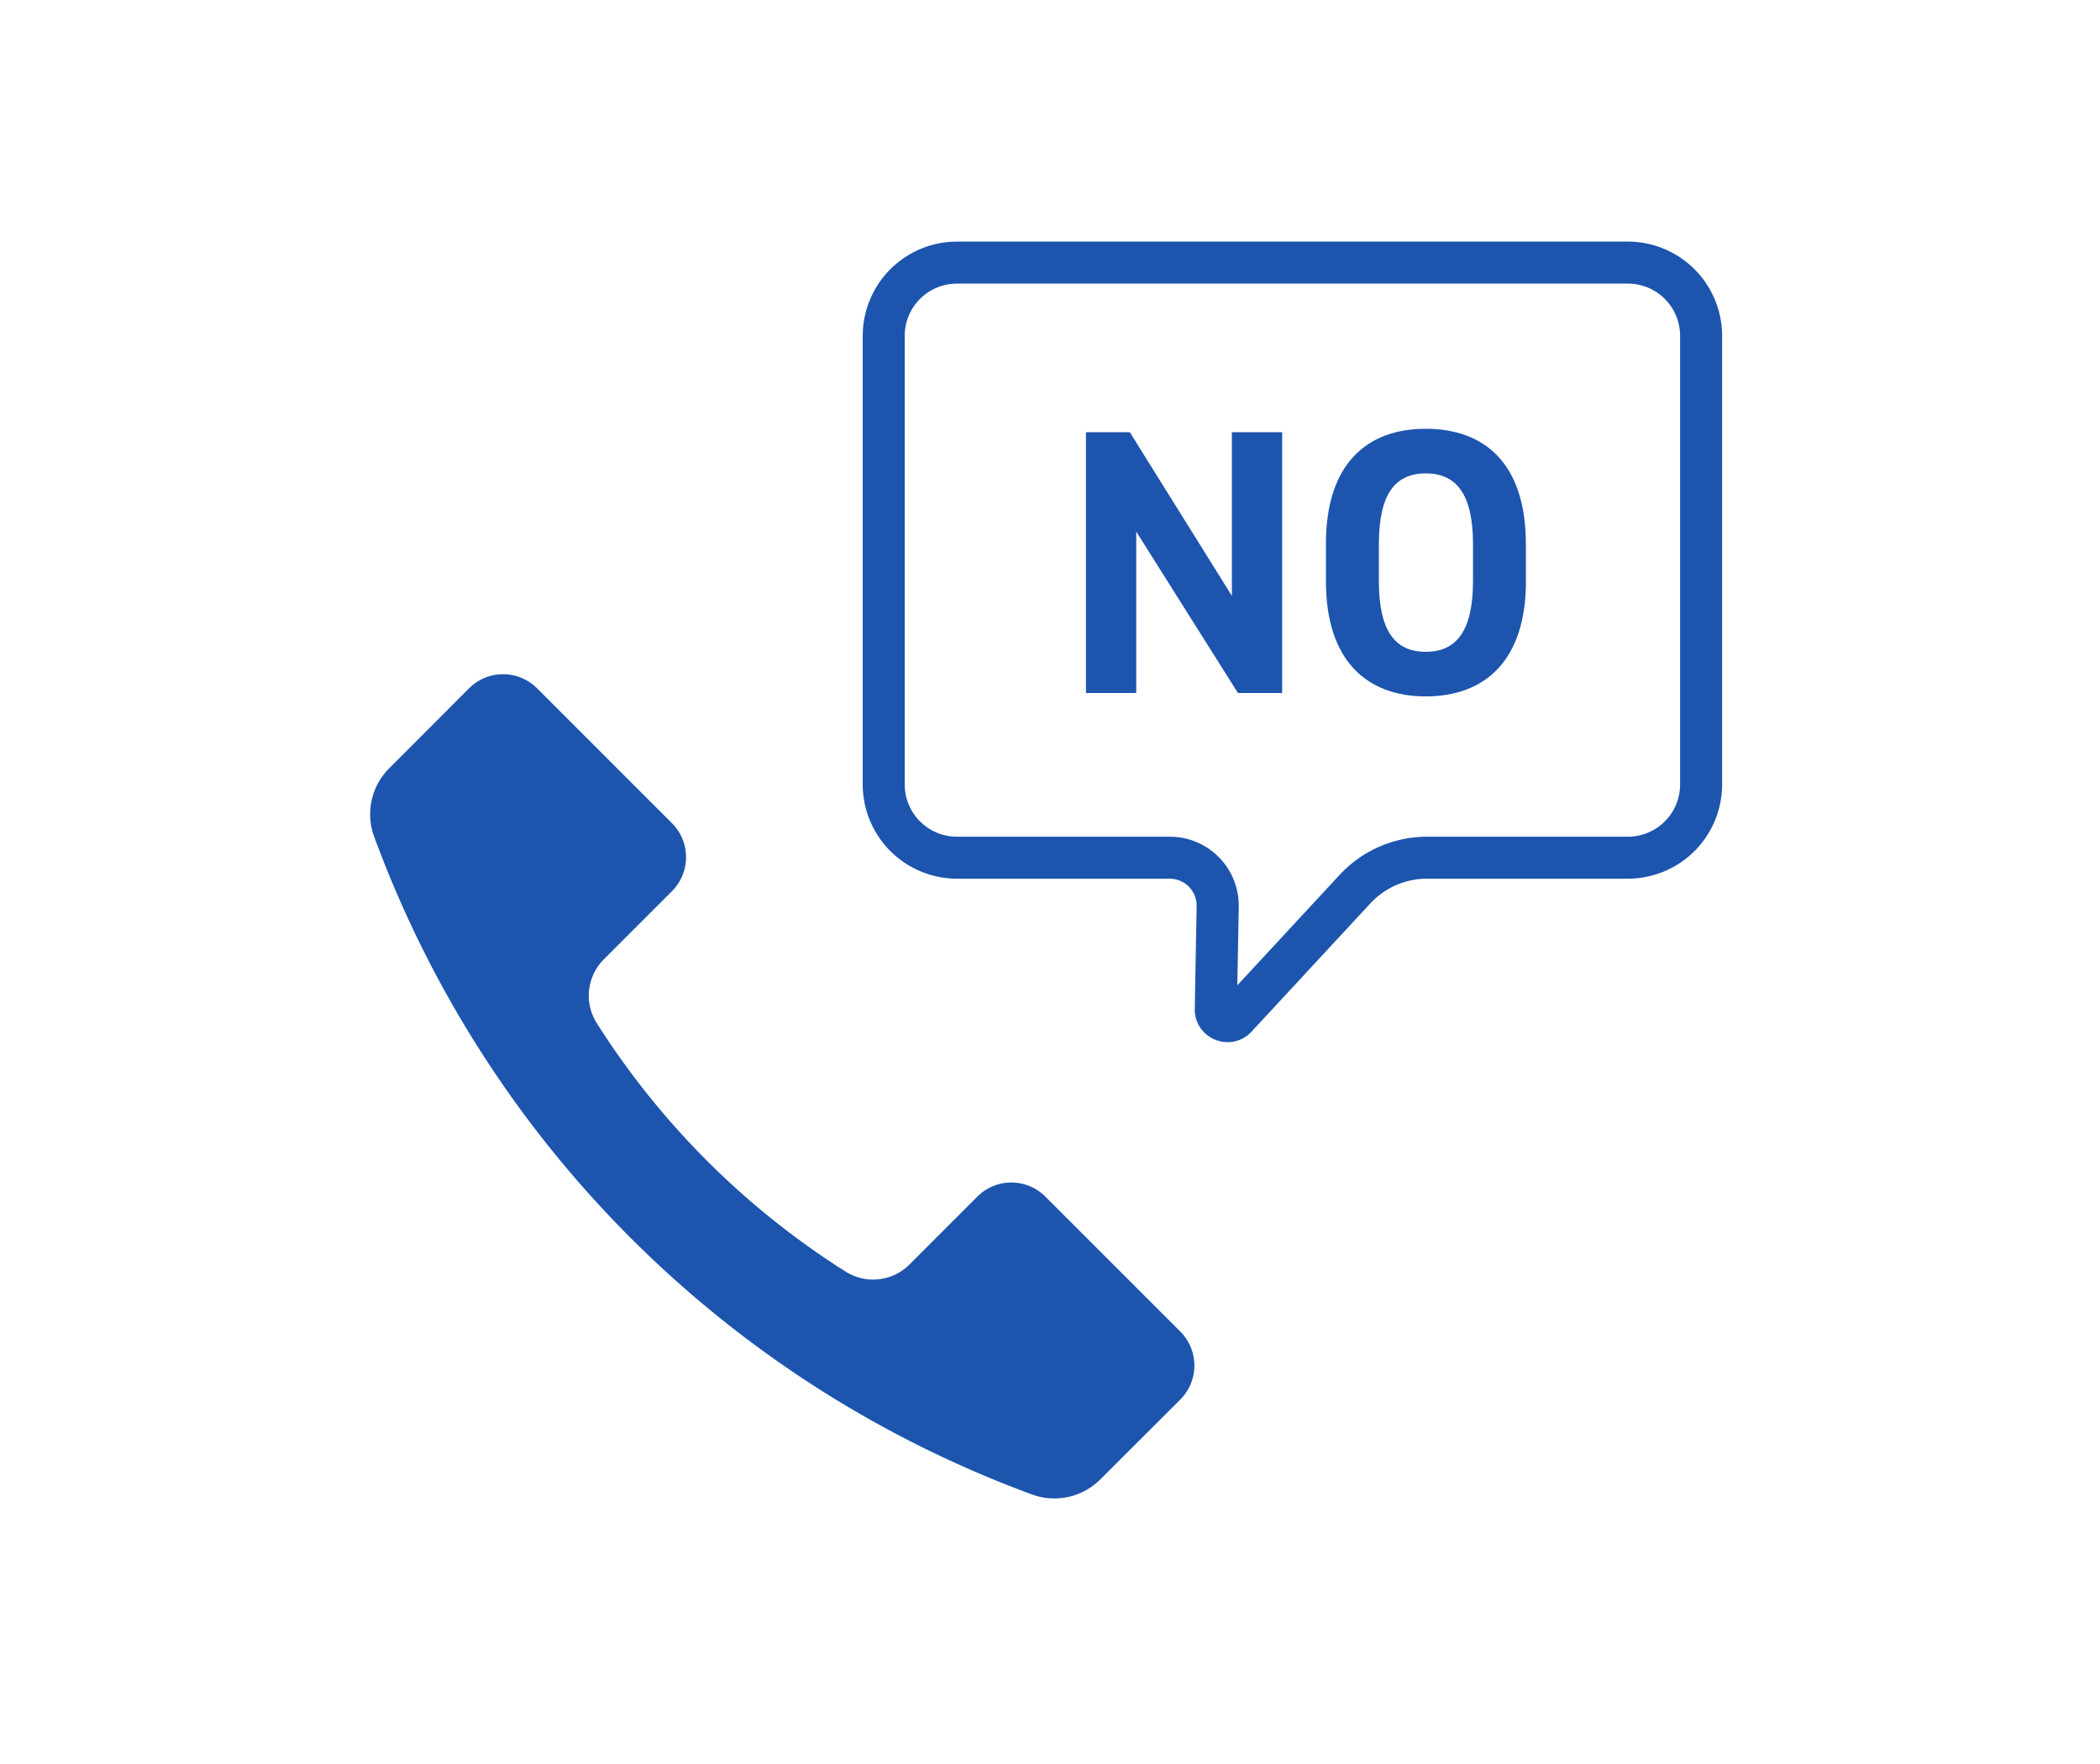
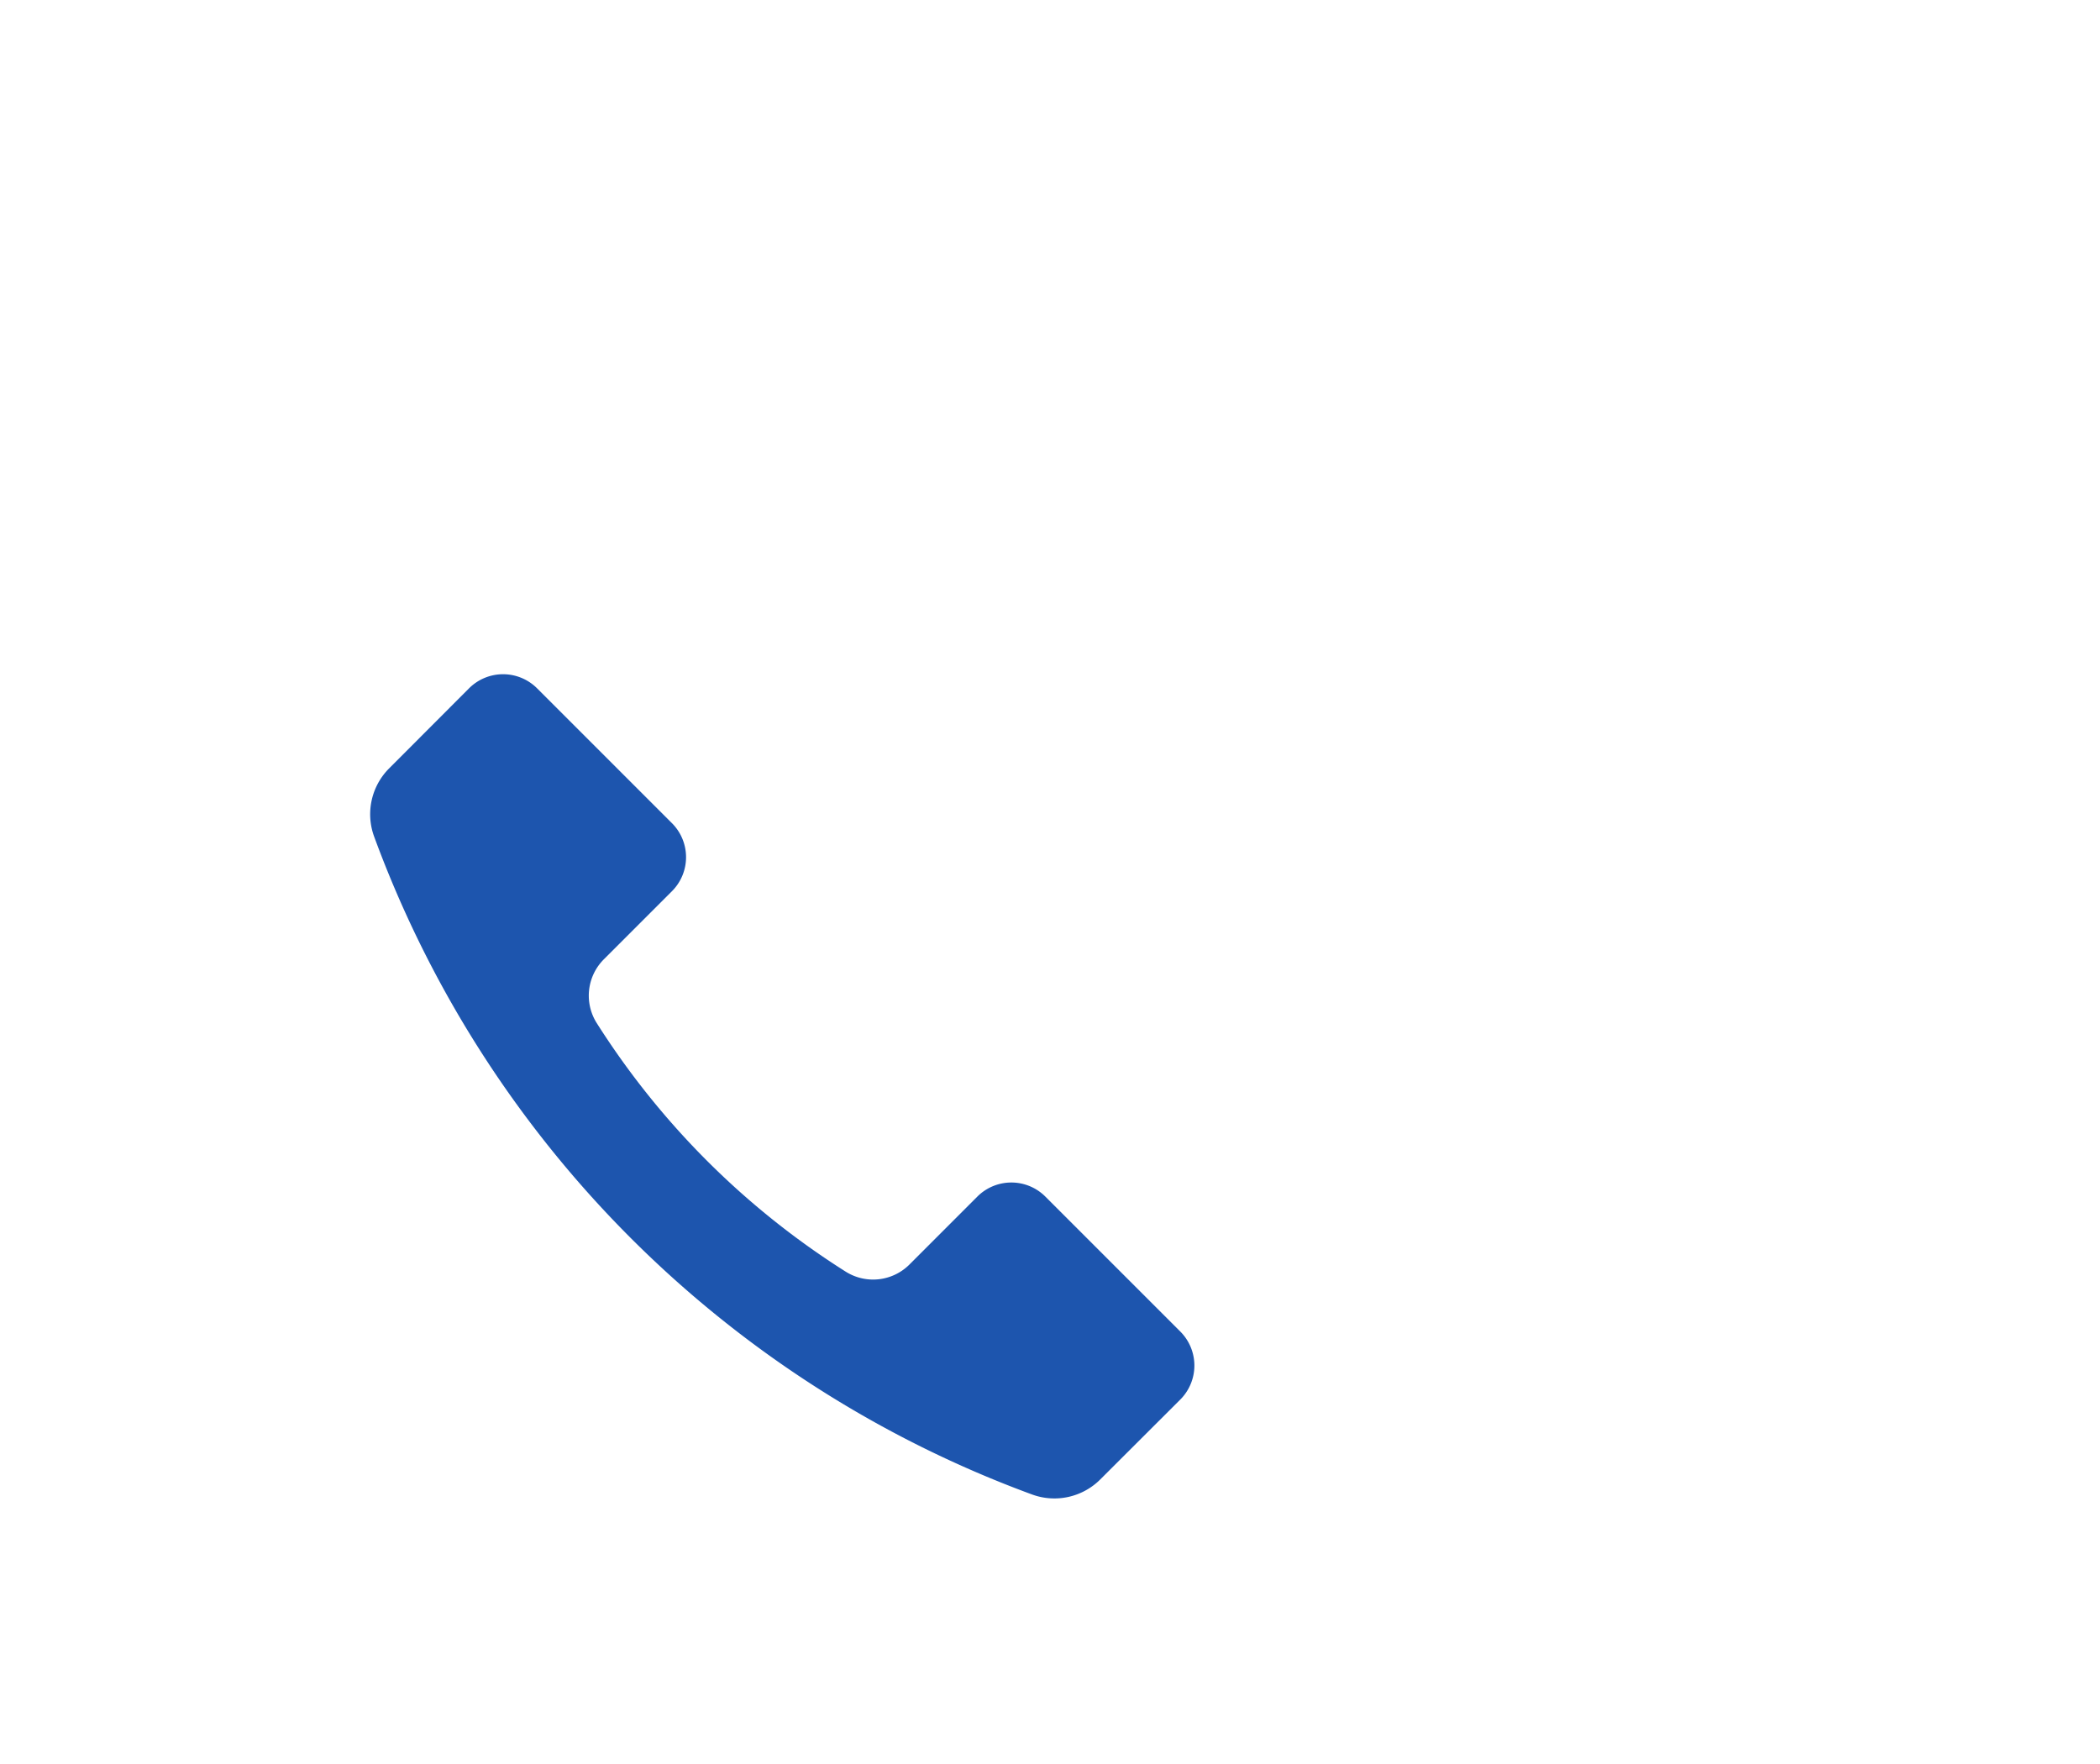
<svg xmlns="http://www.w3.org/2000/svg" width="100" height="84" viewBox="0 0 100 84">
  <g transform="translate(-7165 954)">
-     <rect width="100" height="84" transform="translate(7165 -954)" fill="none" />
    <path d="M40.078,46.581l-6.423-6.423a2.29,2.29,0,0,0-3.239,0L27.19,43.385a2.448,2.448,0,0,1-3.039.349A38.183,38.183,0,0,1,12.281,31.878a2.447,2.447,0,0,1,.357-3.027l3.236-3.236a2.29,2.29,0,0,0,0-3.239L9.451,15.954a2.29,2.29,0,0,0-3.239,0l-3.8,3.807A3.089,3.089,0,0,0,1.687,23,52.746,52.746,0,0,0,33.028,54.345a3.089,3.089,0,0,0,3.243-.72l3.807-3.8A2.29,2.29,0,0,0,40.078,46.581Z" transform="translate(7181.124 -937.177)" fill="#1d55ae" />
-     <path d="M8.88,4.4H40.832A4.49,4.49,0,0,1,45.318,8.88V30.252a4.49,4.49,0,0,1-4.485,4.485H31.26a3.681,3.681,0,0,0-2.692,1.176l-5.66,6.109a1.538,1.538,0,0,1-1.139.5,1.58,1.58,0,0,1-1.121-.47,1.542,1.542,0,0,1-.442-1.118l.088-4.891a1.283,1.283,0,0,0-1.283-1.306H8.88a4.491,4.491,0,0,1-4.486-4.485V8.88A4.491,4.491,0,0,1,8.88,4.4ZM40.832,32.738a2.488,2.488,0,0,0,2.485-2.485V8.88A2.488,2.488,0,0,0,40.832,6.4H8.88A2.488,2.488,0,0,0,6.394,8.88V30.252A2.488,2.488,0,0,0,8.88,32.738H19.012A3.283,3.283,0,0,1,22.3,36.08l-.068,3.734,4.873-5.26a5.686,5.686,0,0,1,4.159-1.816Z" transform="translate(7201.688 -946.895)" fill="#1d55ae" />
-     <path d="M-3.339-12.42v7.794L-8.2-12.42h-2.088V0h2.394V-7.686L-3.051,0H-.945V-12.42Zm14,7.092V-7.092c0-3.834-1.962-5.49-4.77-5.49-2.79,0-4.752,1.656-4.752,5.49v1.764c0,3.8,1.962,5.49,4.752,5.49C8.7.162,10.665-1.53,10.665-5.328Zm-7-1.764c0-2.376.774-3.366,2.232-3.366s2.25.99,2.25,3.366v1.764c0,2.376-.792,3.366-2.25,3.366s-2.232-.99-2.232-3.366Z" transform="translate(7227 -921)" fill="#1d55ae" />
  </g>
</svg>